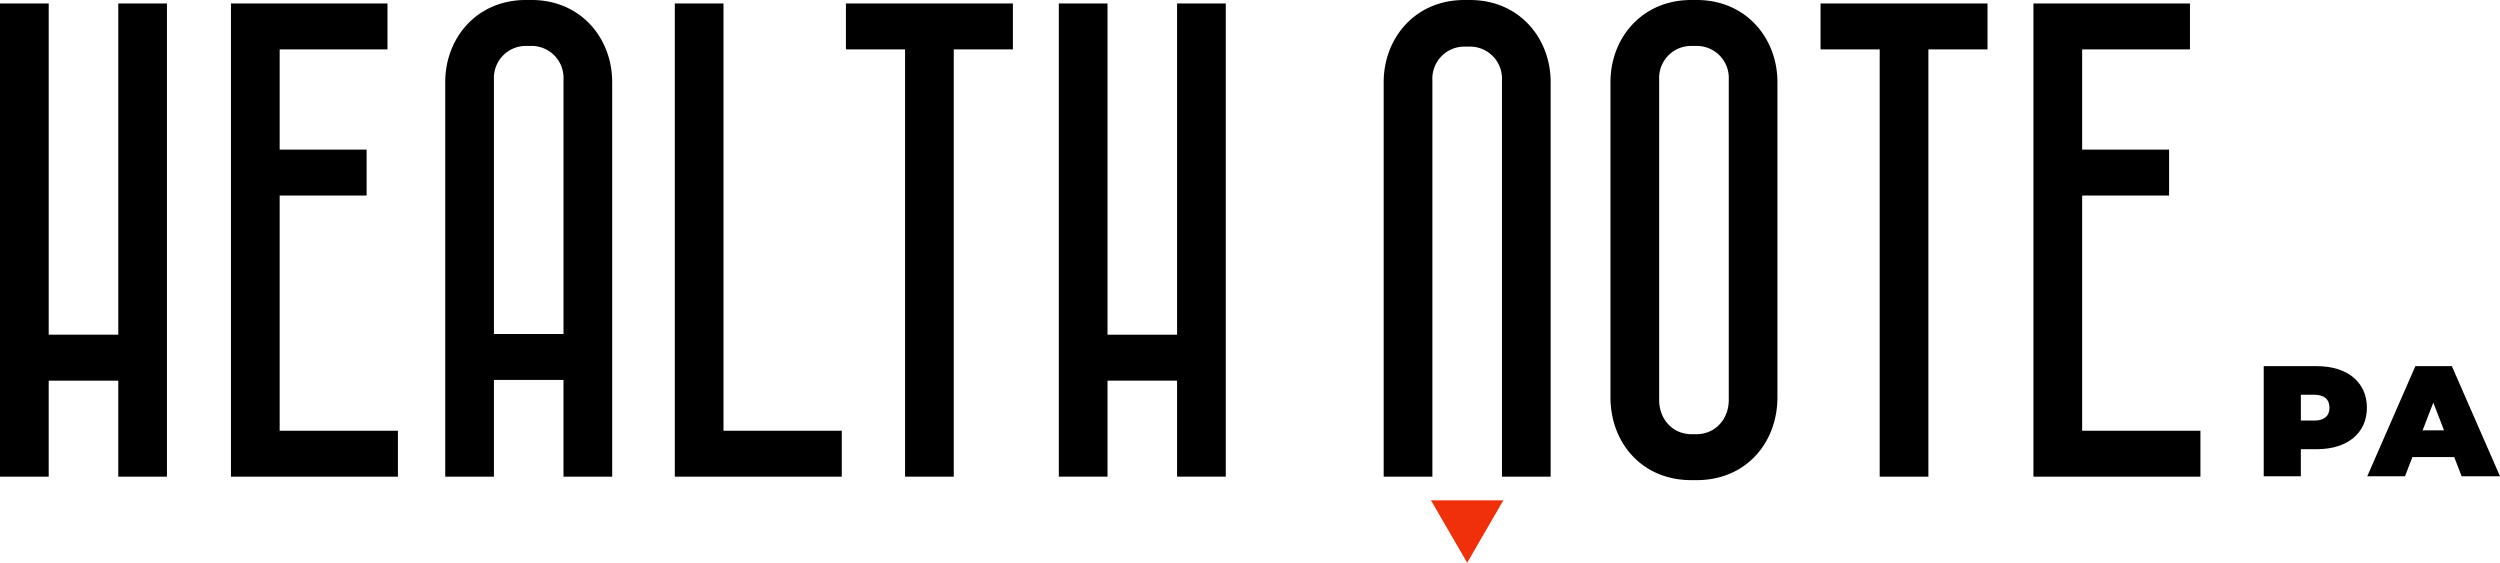
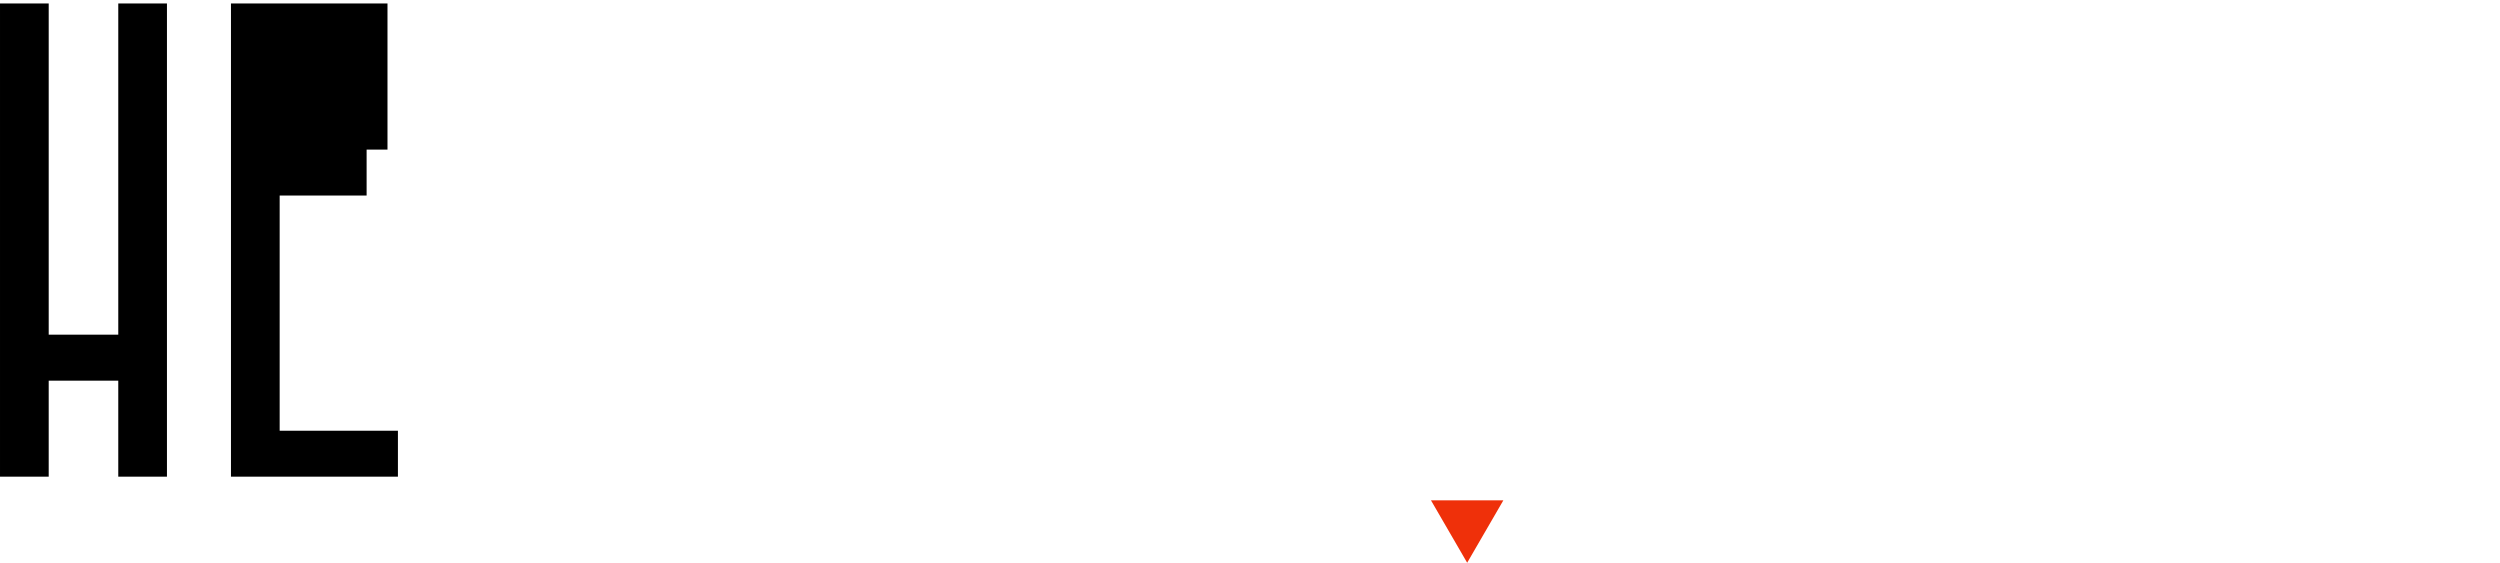
<svg xmlns="http://www.w3.org/2000/svg" width="536.426" height="120.754" viewBox="0 0 536.426 120.754">
  <defs>
    <clipPath id="oozol1766a">
-       <path data-name="사각형 286" d="M0 0h536.423v120.753H0z" />
-     </clipPath>
+       </clipPath>
  </defs>
  <g data-name="그룹 3282">
    <path data-name="패스 2762" d="m317.856 179.82 7.77 13.4 7.768-13.4z" transform="translate(-10.815 -72.468)" style="fill:#ef300a" />
    <path data-name="패스 2763" d="M25.377.745v71.071H10.451V.745H.001v101.53H10.45v-20.6h14.926v20.6h10.447V.745z" />
-     <path data-name="패스 2764" d="M49.558.745v101.53h35.824v-9.856H60.008V41.955h18.657v-9.854H60.008v-21.5h23.136V.747z" />
+     <path data-name="패스 2764" d="M49.558.745v101.53h35.824v-9.856H60.008V41.955h18.657v-9.854H60.008h23.136V.747z" />
    <g data-name="그룹 810">
      <g data-name="그룹 809" transform="translate(.001)" style="clip-path:url(#oozol1766a)">
-         <path data-name="패스 2765" d="M95.533 102.278h10.449V81.52h14.928v20.758h10.447V17.616c0-9.406-6.716-17.618-17.315-17.618h-1.194c-10.6 0-17.315 8.212-17.315 17.618zm10.449-30.608V17.019a6.859 6.859 0 0 1 7.016-7.165h.895a6.86 6.86 0 0 1 7.017 7.165v54.647z" />
        <path data-name="패스 2766" d="M144.792 102.274h35.827V92.42h-25.378V.745h-10.449z" />
        <path data-name="패스 2767" d="M194.199 102.274h10.449V10.601h12.687V.745H181.51v9.856h12.688z" />
        <path data-name="패스 2768" d="M227.19 102.274h10.449v-20.6h14.926v20.6h10.447V.745h-10.447v71.071h-14.926V.745H227.19z" />
        <path data-name="패스 2769" d="M296.897 102.279h10.45v-85.11a6.858 6.858 0 0 1 7.016-7.165h.9a6.859 6.859 0 0 1 7.015 7.165v85.11h10.444V17.618C332.722 8.212 326.004 0 315.407 0h-1.195c-10.6 0-17.315 8.212-17.315 17.618z" />
        <path data-name="패스 2770" d="M345.558 85.253c0 9.7 6.718 17.768 17.315 17.768h1.195c10.6 0 17.315-8.064 17.315-17.768V17.618C381.383 8.212 374.667 0 364.068 0h-1.195c-10.6 0-17.315 8.212-17.315 17.618zm10.45.6v-68.83a6.859 6.859 0 0 1 7.015-7.167h.9a6.861 6.861 0 0 1 7.017 7.167v68.83c0 3.881-2.688 7.317-7.017 7.317h-.9c-4.328 0-7.015-3.436-7.015-7.317" />
        <path data-name="패스 2771" d="M403.326 102.274h10.449V10.601h12.687V.745h-35.825v9.856h12.688z" />
        <path data-name="패스 2772" d="M436.316 102.274h35.829V92.42h-25.379V41.954h18.657V32.1h-18.657V10.6h23.136V.744h-33.586z" />
-         <path data-name="패스 2773" d="M497.1 78.564h-11.373v23.628h7.964v-5.806h3.409c6.579 0 10.764-3.443 10.764-8.911s-4.185-8.911-10.764-8.911m-.507 11.678h-2.9v-5.537h2.9c2.193 0 3.24 1.046 3.24 2.769s-1.047 2.768-3.24 2.768" />
        <path data-name="패스 2774" d="M528.189 102.192h8.233l-10.327-23.628h-7.828l-10.327 23.628h8.1l1.586-4.117h8.976zm-8.37-9.856 2.295-5.94 2.3 5.94z" />
      </g>
    </g>
  </g>
</svg>